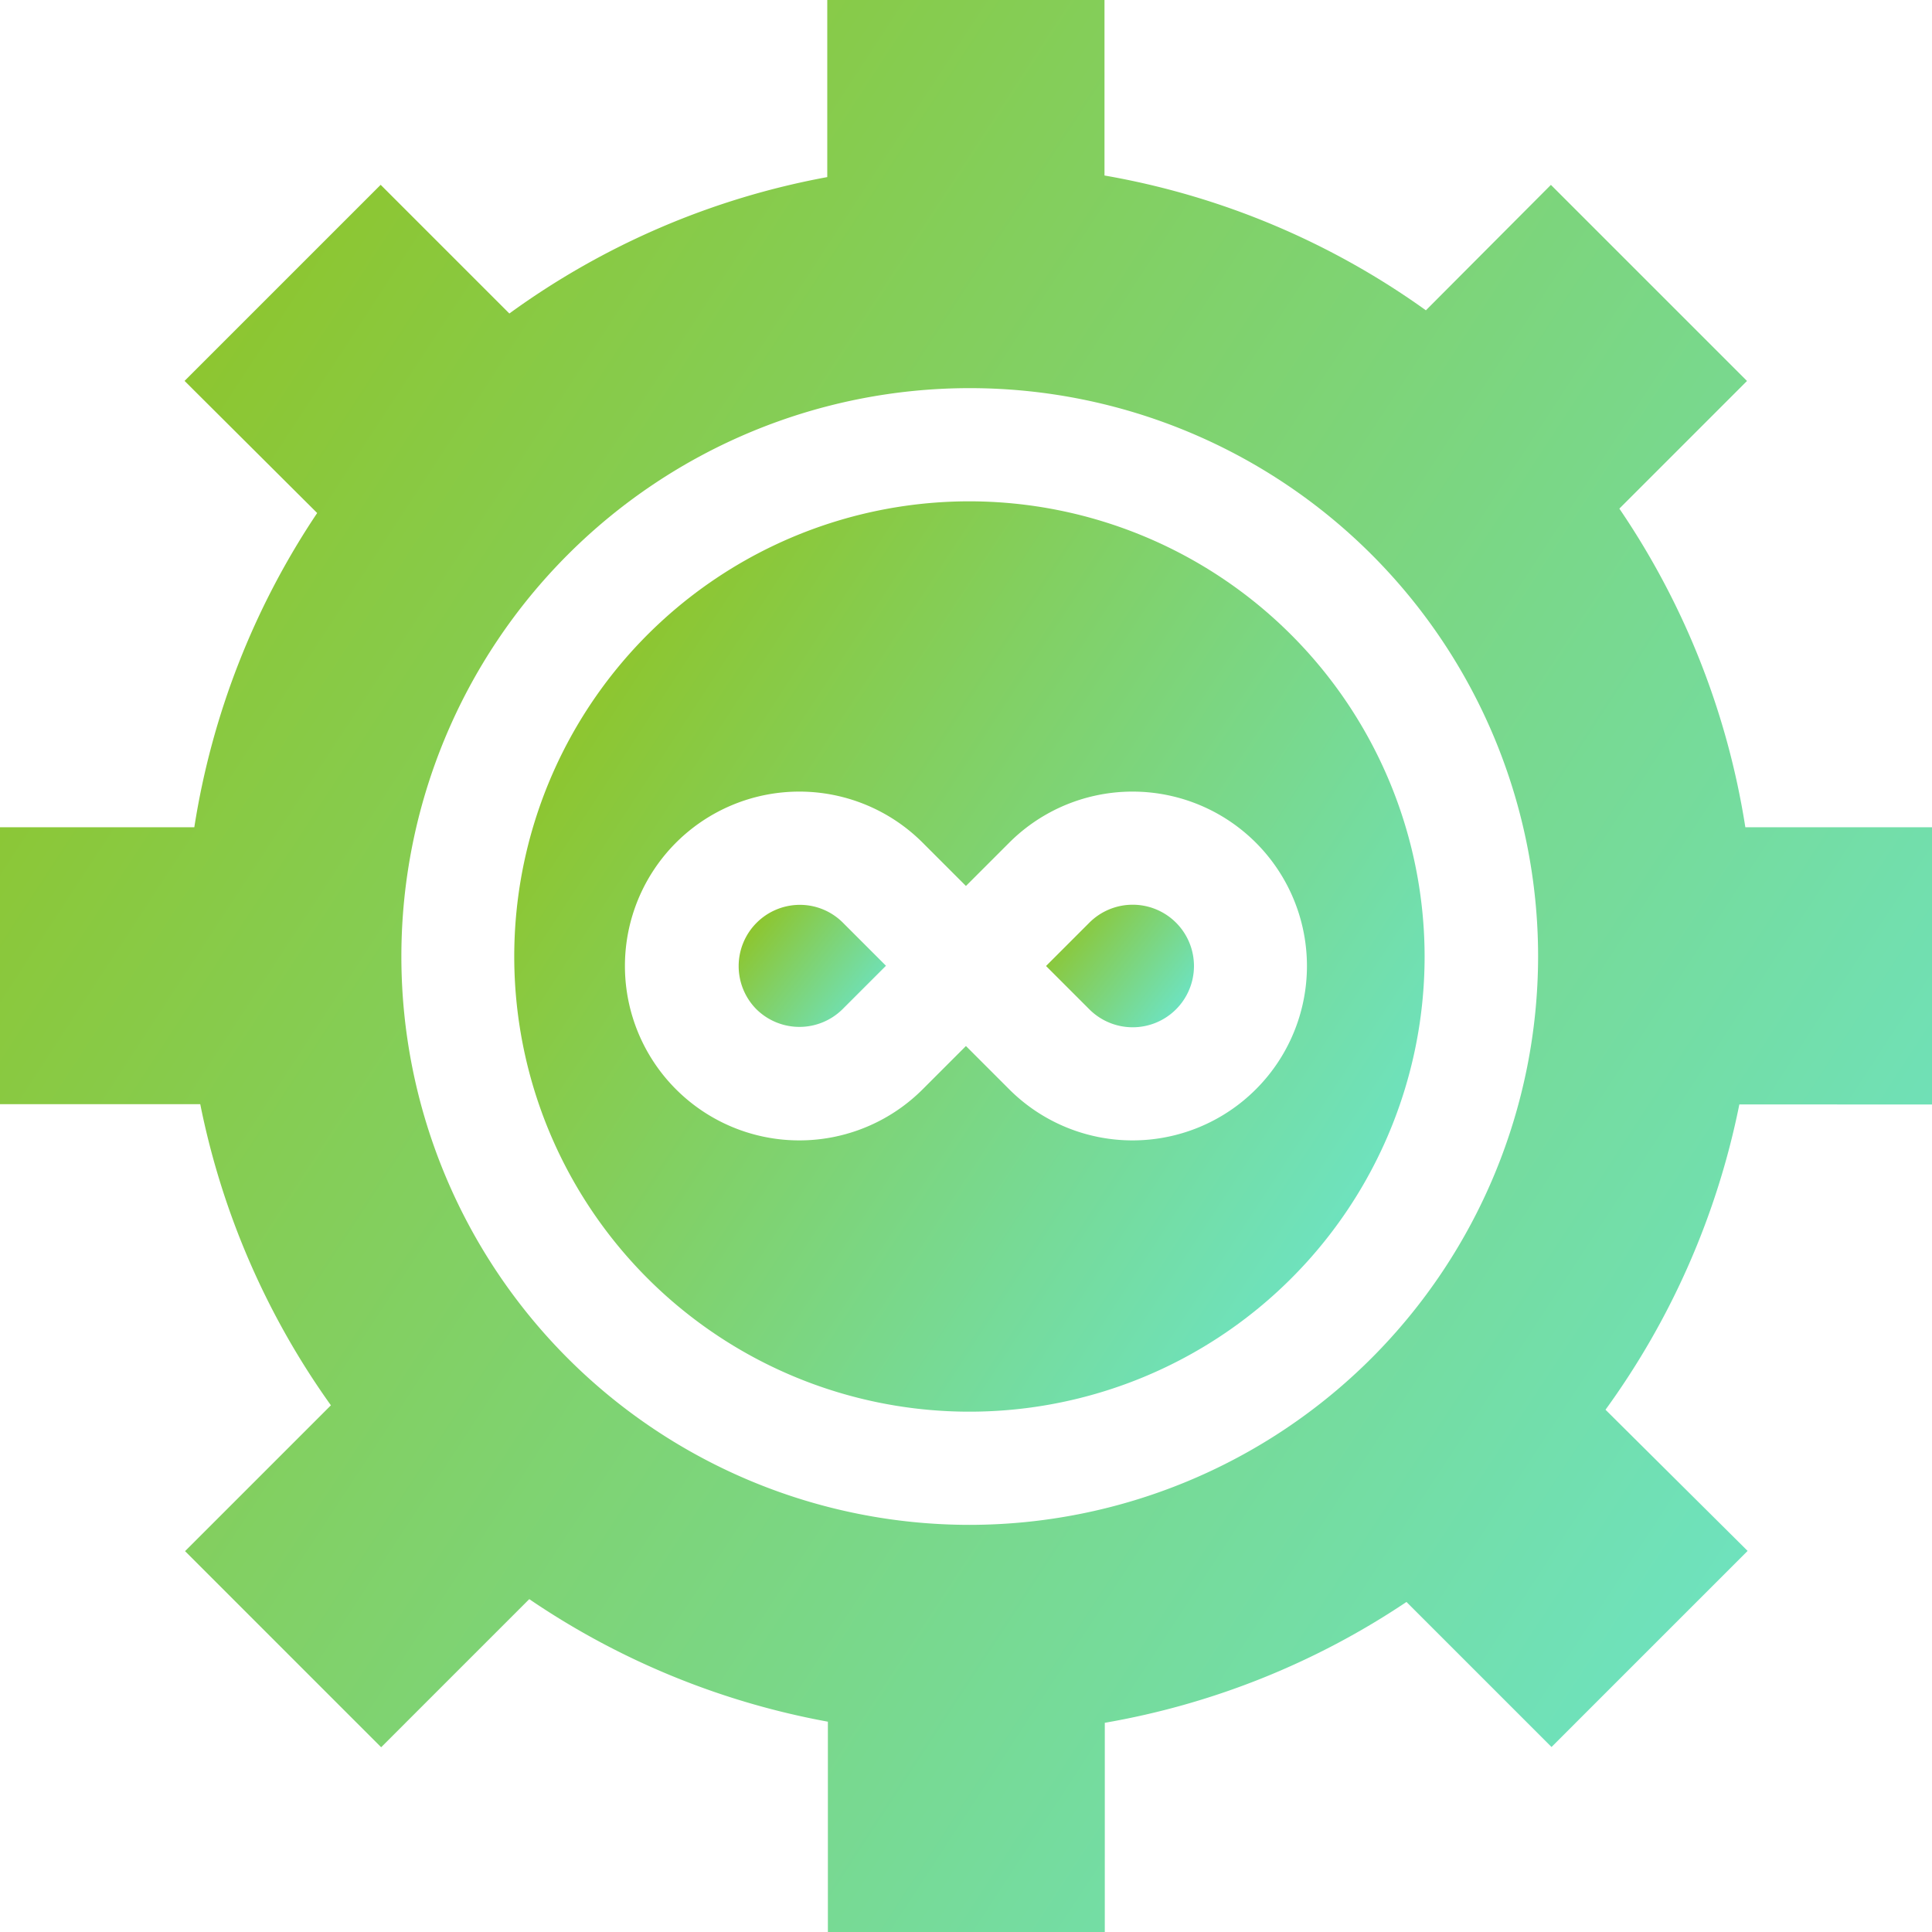
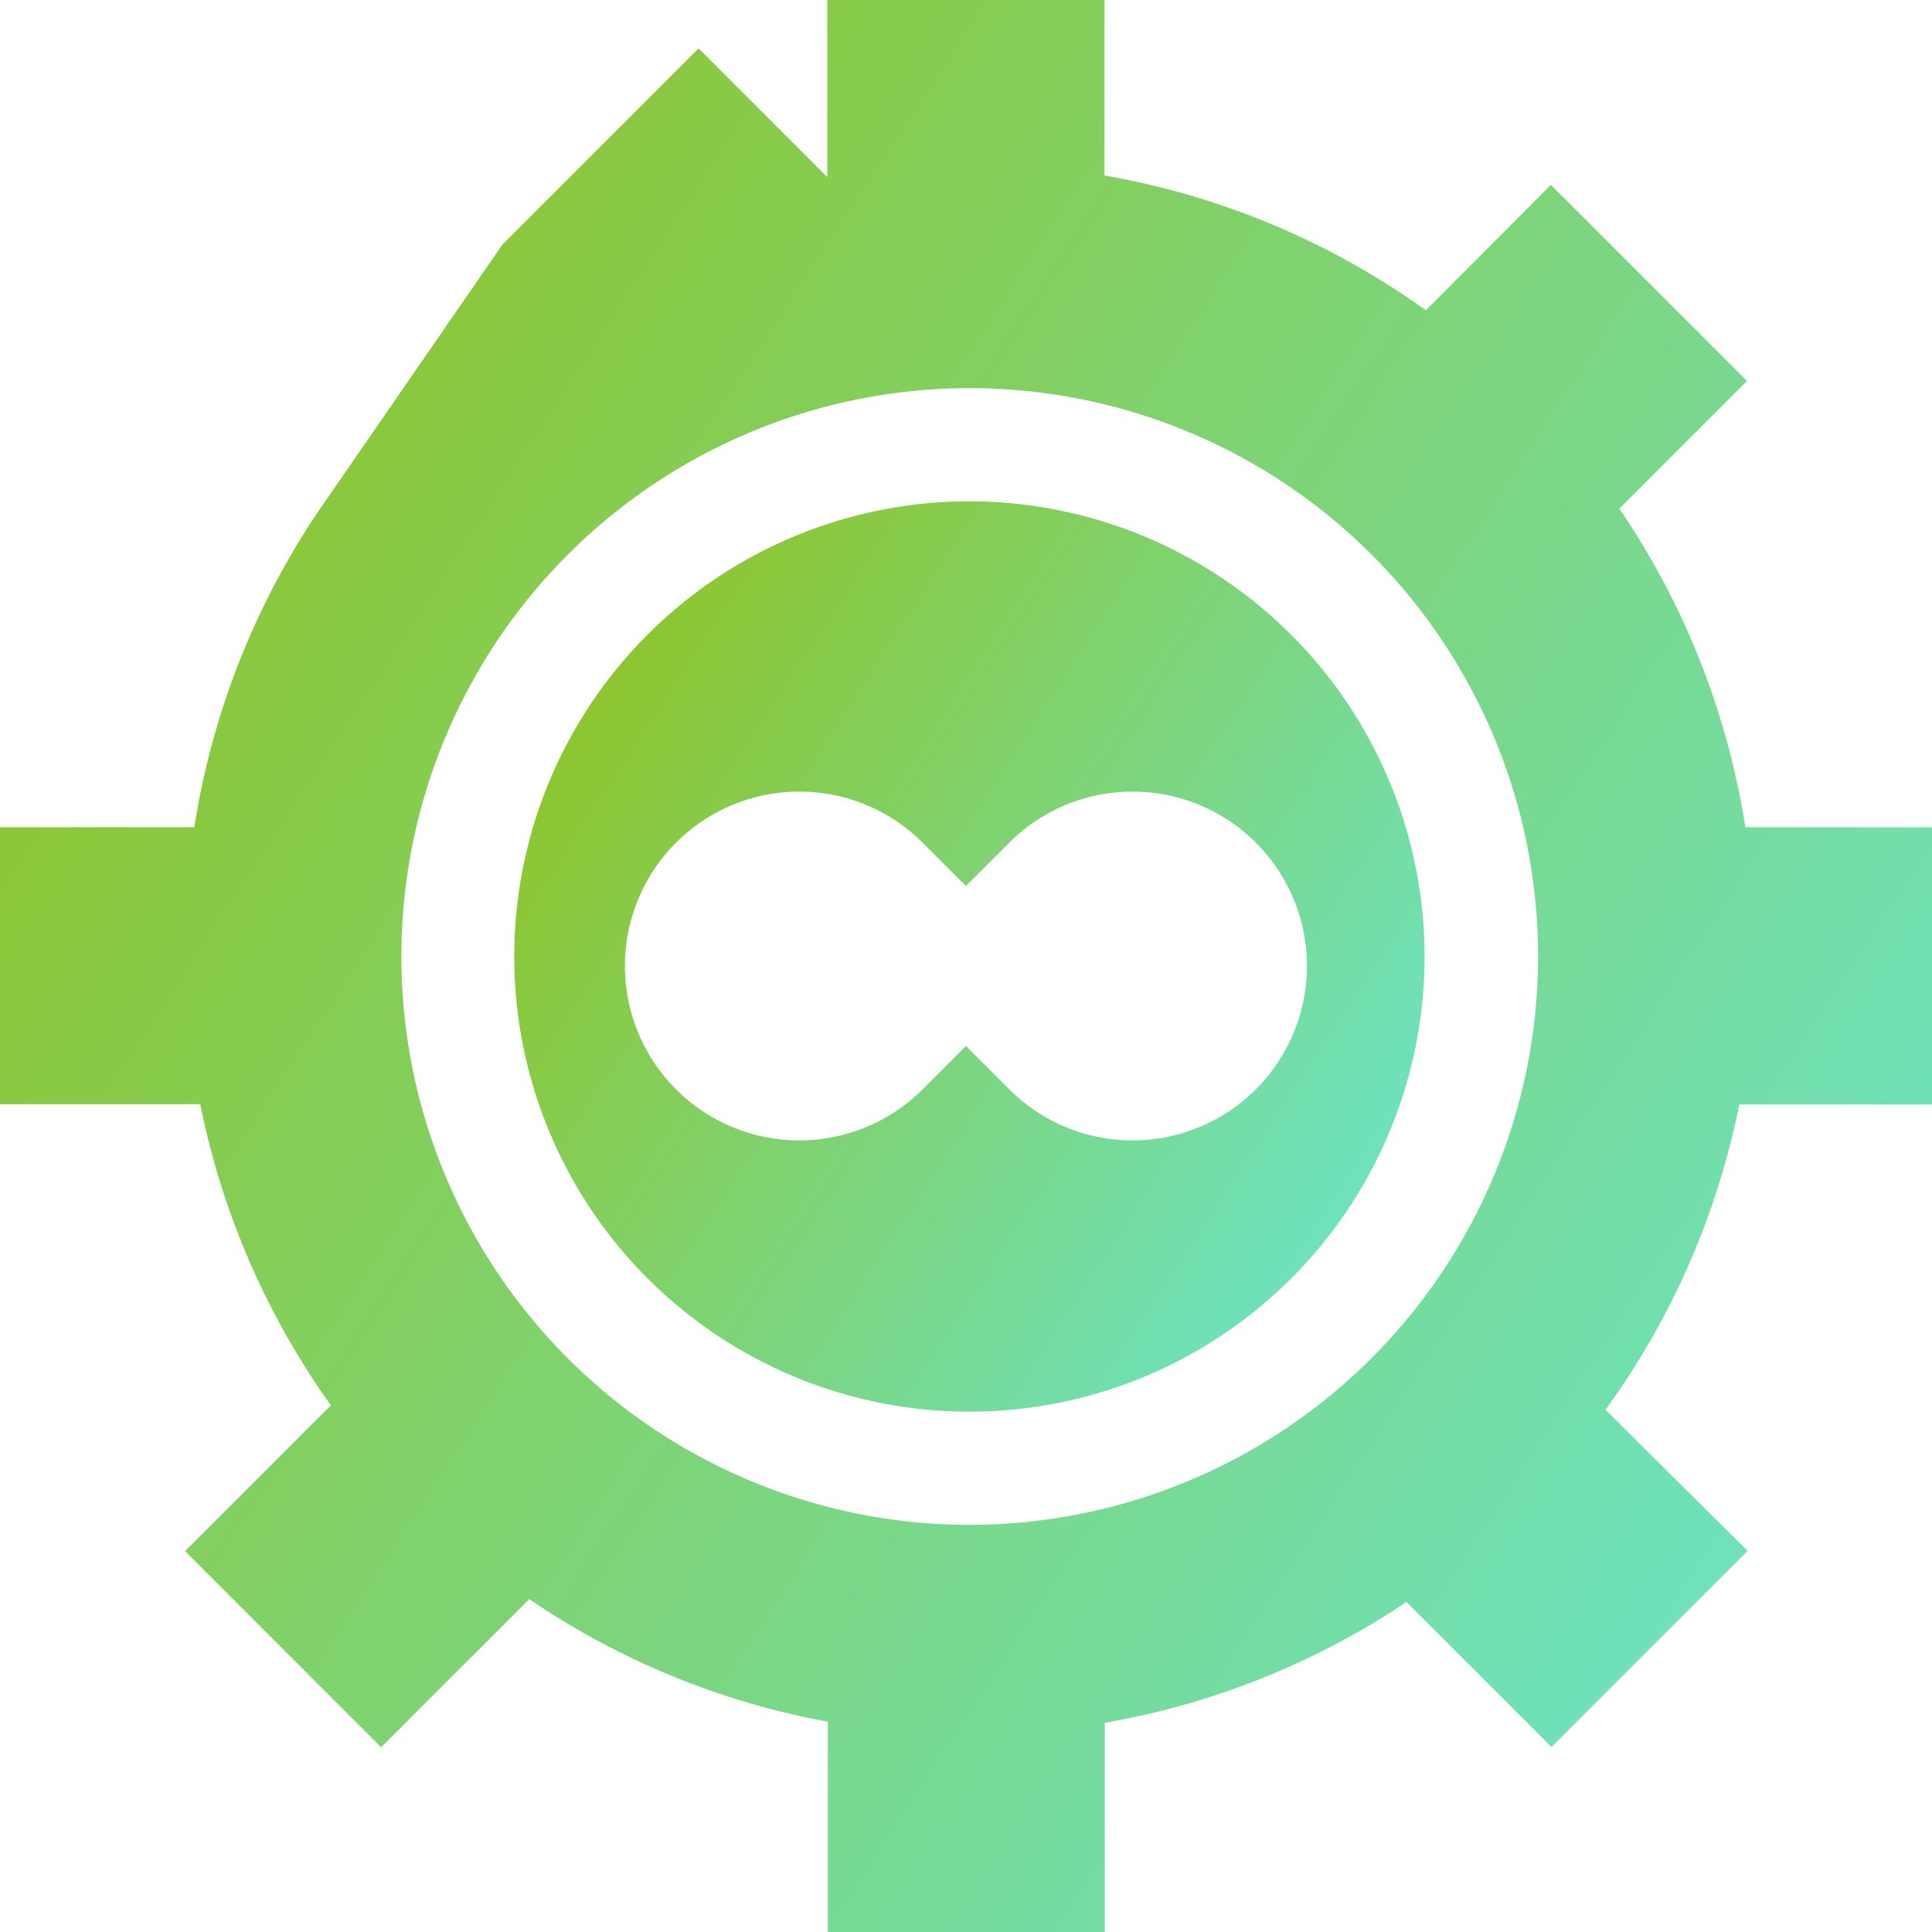
<svg xmlns="http://www.w3.org/2000/svg" id="DevOps_CI_CD_Automation_" data-name="DevOps &amp; CI/CD Automation " width="31.528" height="31.528" viewBox="0 0 31.528 31.528">
  <defs>
    <linearGradient id="linear-gradient" x1="1.333" y1="1" x2="0.017" y2="0.14" gradientUnits="objectBoundingBox">
      <stop offset="0" stop-color="#60efff" />
      <stop offset="1" stop-color="#90c322" />
    </linearGradient>
  </defs>
-   <path id="Path_72216" data-name="Path 72216" d="M31.528,18.024V13.5H28.482A12.738,12.738,0,0,0,26.426,8.3l2.083-2.083-3.2-3.2L23.269,5.064a12.739,12.739,0,0,0-5.245-2.2V0H13.5V2.89A12.741,12.741,0,0,0,8.312,5.116l-2.1-2.1-3.2,3.2L5.176,8.372A12.737,12.737,0,0,0,3.171,13.5H0v4.519H3.268A12.748,12.748,0,0,0,5.4,22.933l-2.38,2.38,3.2,3.2,2.417-2.417a12.734,12.734,0,0,0,4.873,2v3.436h4.519V28.114a12.732,12.732,0,0,0,4.923-1.972l2.367,2.367,3.2-3.2L26.2,23.005a12.748,12.748,0,0,0,2.184-4.982ZM15.823,24.884A9.275,9.275,0,1,1,25.1,15.609,9.285,9.285,0,0,1,15.823,24.884Z" fill="url(#linear-gradient)" />
-   <path id="Path_72217" data-name="Path 72217" d="M196.648,239.789a1,1,0,0,0-.706,1.7h0a1,1,0,0,0,1.412,0l.706-.706-.706-.706A.992.992,0,0,0,196.648,239.789Z" transform="translate(-183.602 -225.023)" fill="url(#linear-gradient)" />
-   <path id="Path_72218" data-name="Path 72218" d="M277.919,241.494a1,1,0,1,0,0-1.412l-.706.706Z" transform="translate(-260.143 -225.024)" fill="url(#linear-gradient)" />
+   <path id="Path_72216" data-name="Path 72216" d="M31.528,18.024V13.5H28.482A12.738,12.738,0,0,0,26.426,8.3l2.083-2.083-3.2-3.2L23.269,5.064a12.739,12.739,0,0,0-5.245-2.2V0H13.5V2.89l-2.1-2.1-3.2,3.2L5.176,8.372A12.737,12.737,0,0,0,3.171,13.5H0v4.519H3.268A12.748,12.748,0,0,0,5.4,22.933l-2.38,2.38,3.2,3.2,2.417-2.417a12.734,12.734,0,0,0,4.873,2v3.436h4.519V28.114a12.732,12.732,0,0,0,4.923-1.972l2.367,2.367,3.2-3.2L26.2,23.005a12.748,12.748,0,0,0,2.184-4.982ZM15.823,24.884A9.275,9.275,0,1,1,25.1,15.609,9.285,9.285,0,0,1,15.823,24.884Z" fill="url(#linear-gradient)" />
  <path id="Path_72219" data-name="Path 72219" d="M143.776,132.849a7.428,7.428,0,1,0,7.426,7.428A7.436,7.436,0,0,0,143.776,132.849Zm.647,5.571a2.846,2.846,0,1,1,0,4.024l-.706-.706-.706.706a2.846,2.846,0,1,1,0-4.024l.706.706Z" transform="translate(-127.954 -124.668)" fill="url(#linear-gradient)" />
</svg>